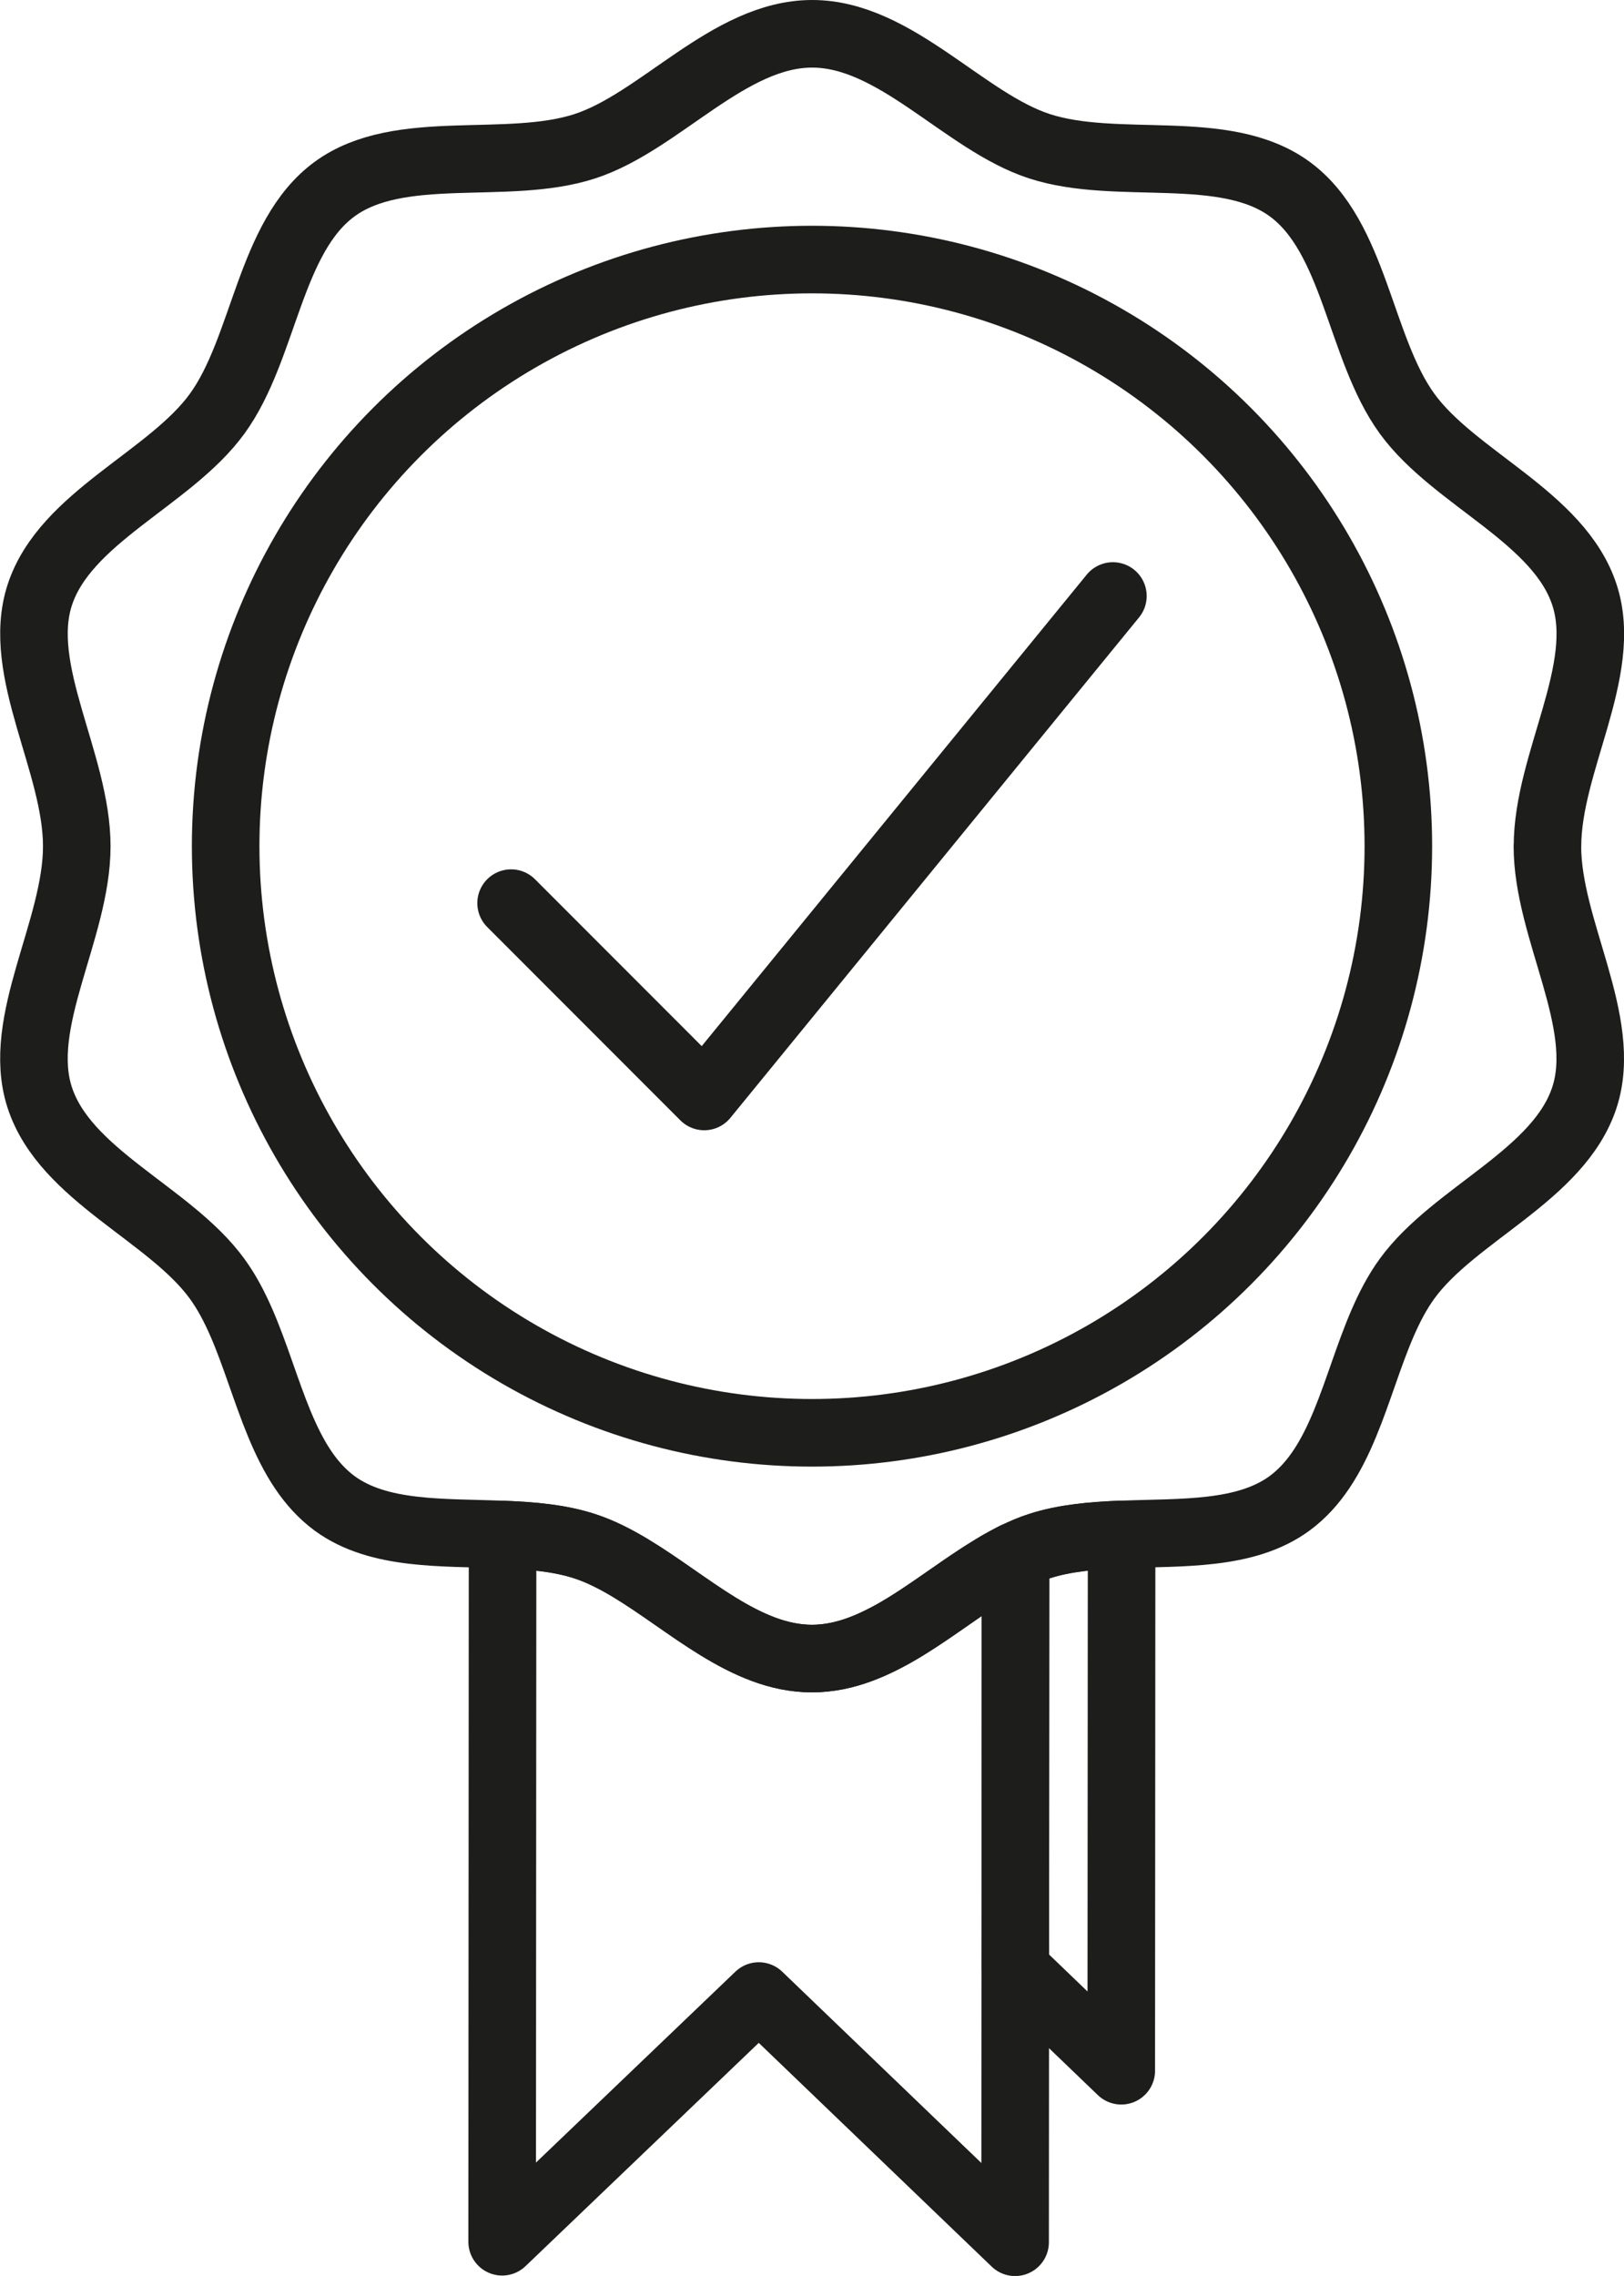
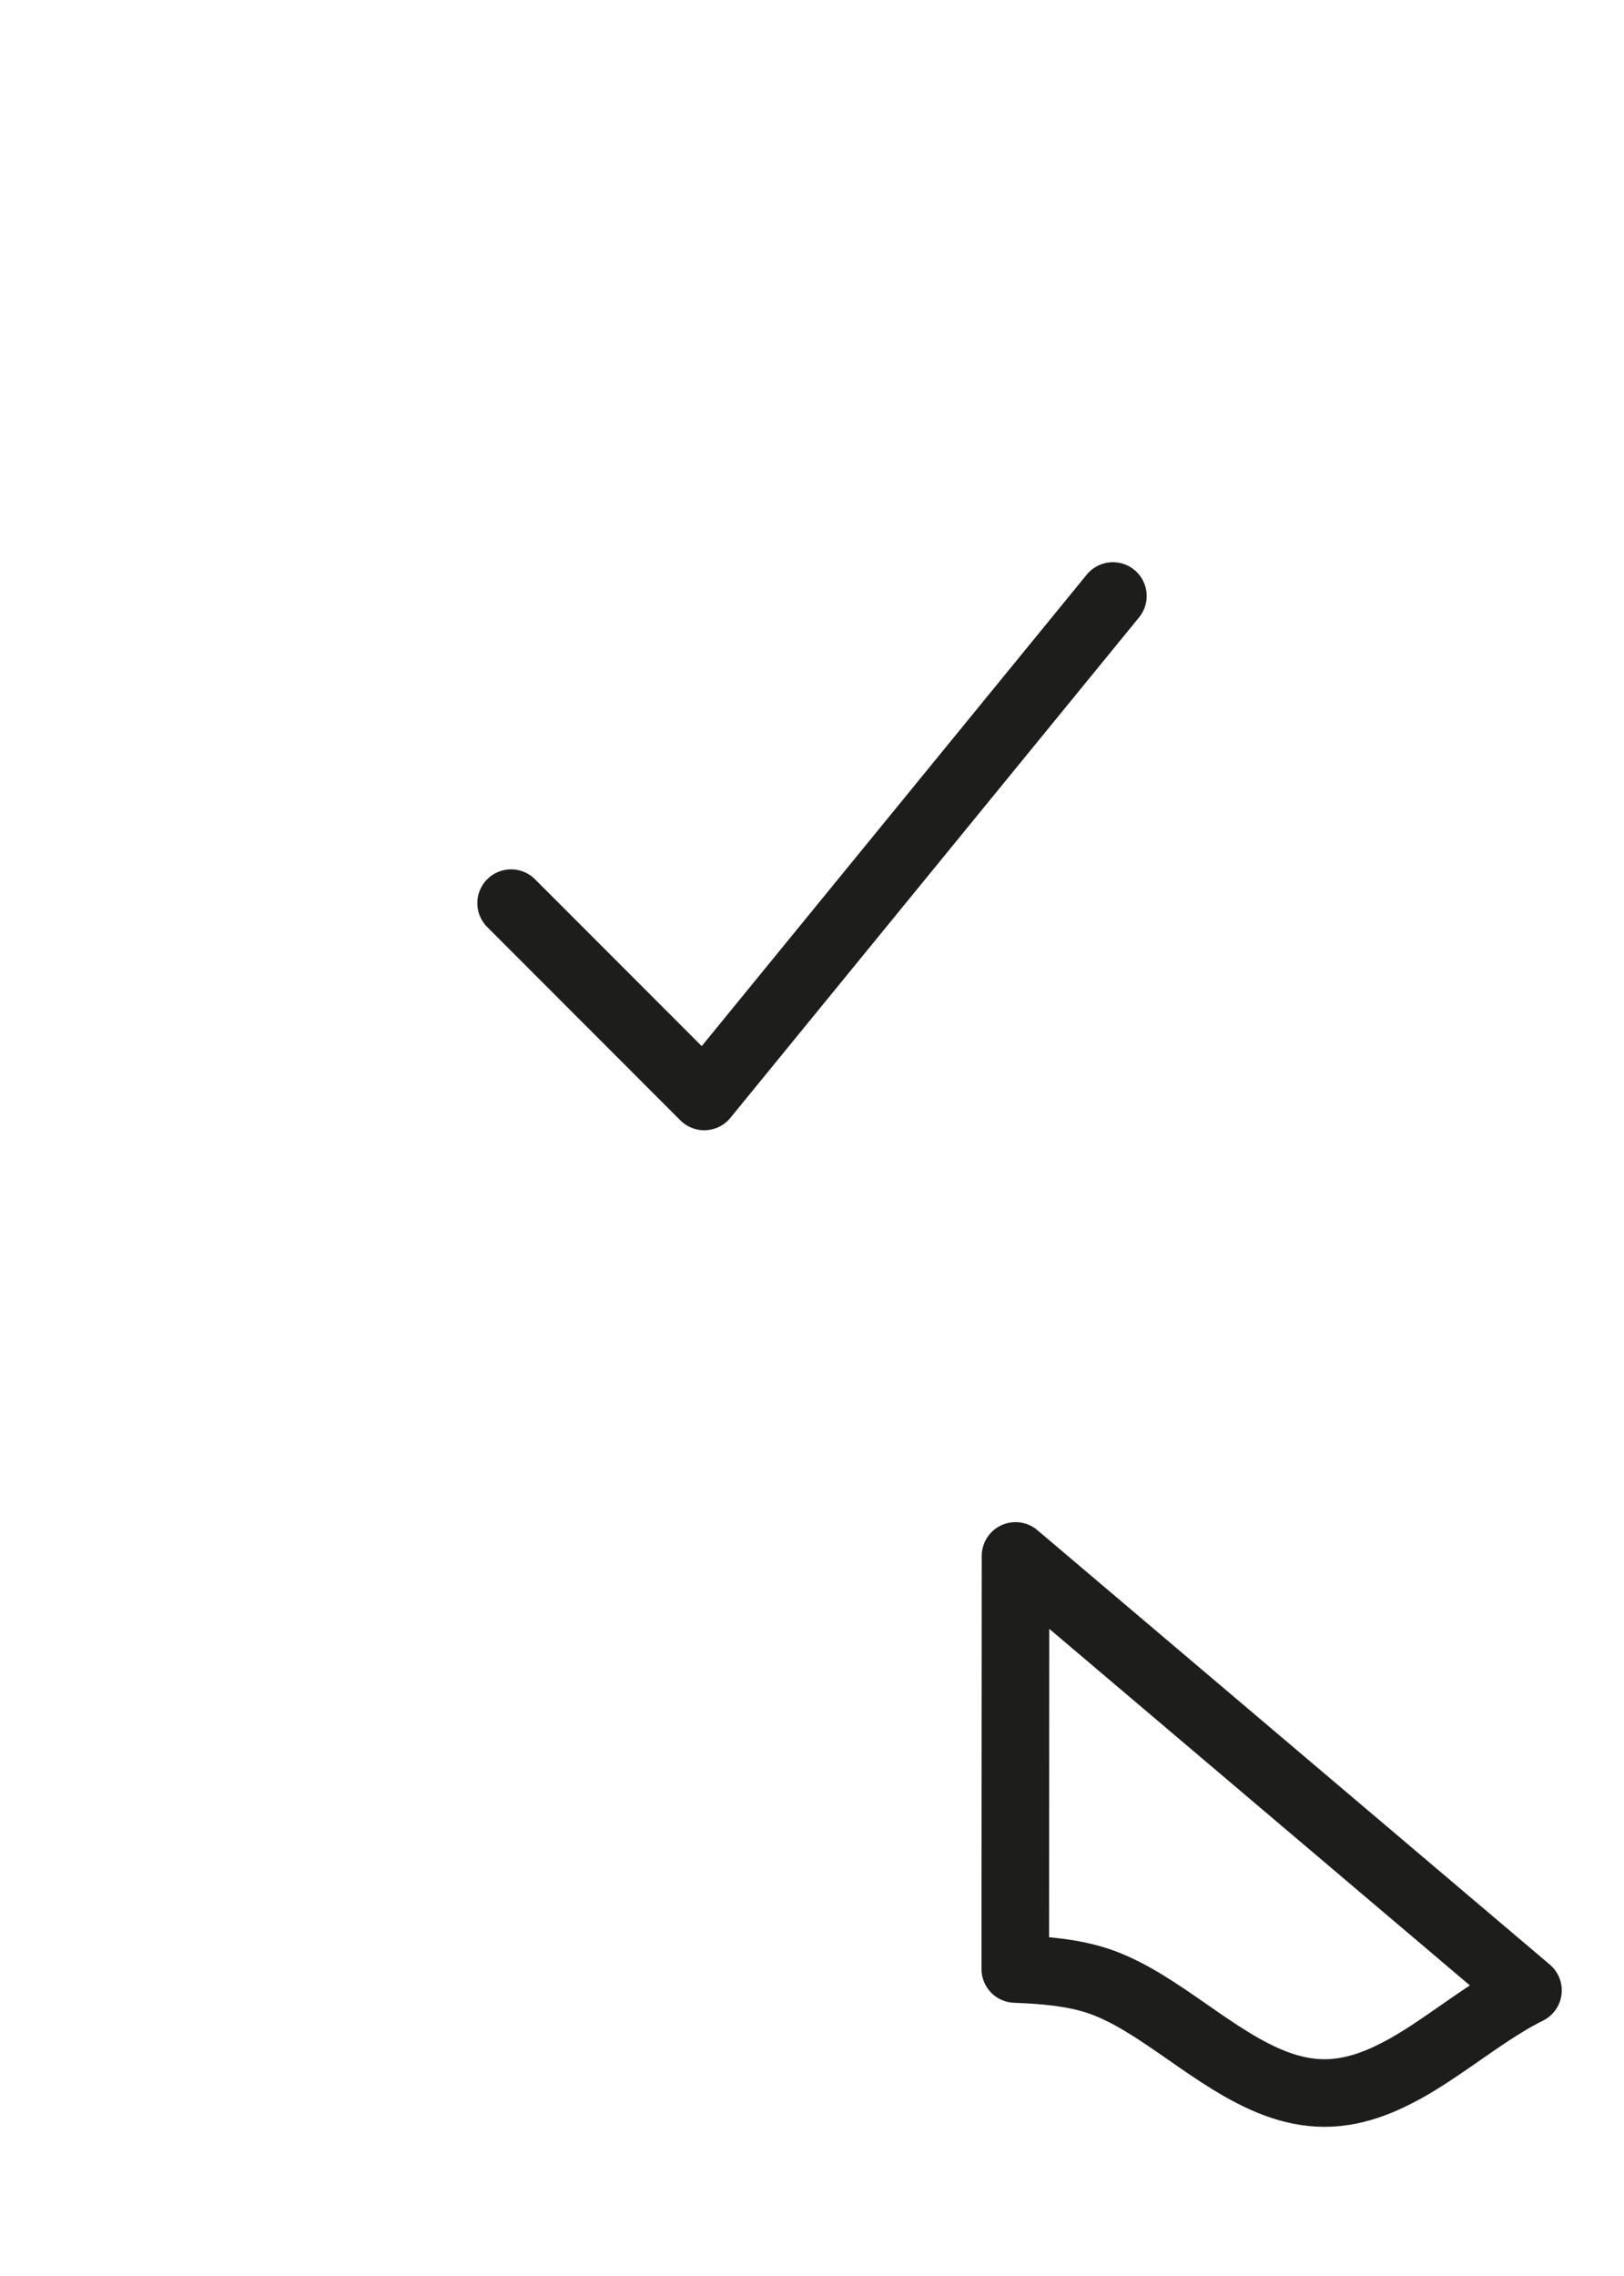
<svg xmlns="http://www.w3.org/2000/svg" id="Camada_2" viewBox="0 0 192.3 269.37">
  <defs>
    <style>      .cls-1 {        fill: none;        stroke: #1d1d1b;        stroke-linecap: round;        stroke-linejoin: round;        stroke-width: 8px;      }    </style>
  </defs>
  <g id="Camada_1-2" data-name="Camada_1">
    <g>
-       <circle class="cls-1" cx="96.15" cy="100.15" r="69.43" />
-       <path class="cls-1" d="M183.23,100.15c0,9.88,7.29,20.8,4.39,29.72-3.01,9.24-15.41,13.77-21.01,21.47-4.56,6.26-5.77,16.04-10.14,22.55-1.05,1.57-2.29,2.95-3.79,4.05-5.21,3.8-12.7,3.39-19.87,3.67-3.41.14-6.76.42-9.74,1.39-.95.3-1.88.7-2.81,1.15-6.95,3.4-13.58,10.33-21.15,11.85-.97.19-1.95.3-2.95.3s-1.99-.11-2.95-.3c-7.57-1.52-14.18-8.43-21.12-11.83-.94-.47-1.89-.86-2.84-1.17-2.97-.97-6.3-1.25-9.71-1.38-7.17-.29-14.67.13-19.89-3.67-1.5-1.1-2.74-2.48-3.79-4.05-4.37-6.52-5.59-16.3-10.15-22.55-5.6-7.7-18.01-12.22-21.01-21.47-2.9-8.92,4.39-19.83,4.39-29.72s-7.28-20.8-4.39-29.72c3-9.24,15.41-13.77,21.01-21.47,5.65-7.77,6.17-20.96,13.94-26.61,7.7-5.6,20.36-2.05,29.6-5.05,8.92-2.9,17.04-13.31,26.92-13.31s18,10.42,26.92,13.31c9.24,3,21.91-.55,29.6,5.05,7.77,5.65,8.28,18.84,13.93,26.61,5.6,7.7,18.01,12.22,21.01,21.47,2.9,8.92-4.39,19.83-4.39,29.72Z" />
-       <path class="cls-1" d="M120.25,184.15h0s-.03,48.89-.03,48.89l-.02,32.34-30.35-29.14-30.39,29.08.05-83.7c3.41.13,6.74.41,9.71,1.38.96.31,1.9.71,2.84,1.17,6.94,3.4,13.56,10.31,21.12,11.83.97.19,1.95.3,2.95.3s1.99-.11,2.95-.3c.23-.05.47-.1.71-.16.2-.05.4-.1.6-.16.17-.05.34-.09.5-.15.17-.05.34-.1.51-.17.19-.06.37-.12.56-.2.17-.06.35-.13.52-.2.19-.08.39-.16.58-.24.21-.1.42-.19.63-.29.36-.17.73-.35,1.09-.54.17-.09.36-.18.54-.28.25-.14.51-.27.76-.42.62-.36,1.24-.73,1.85-1.12.22-.14.44-.28.65-.42.22-.14.44-.29.65-.43.43-.29.87-.58,1.3-.88,2.38-1.63,4.73-3.34,7.1-4.76.21-.13.42-.25.63-.38.22-.13.44-.25.66-.37.21-.12.43-.24.65-.35.17-.1.36-.19.53-.27l.12-.06Z" />
-       <path class="cls-1" d="M132.81,181.61l-.04,63.47-12.55-12.05.03-48.88h0c.93-.46,1.87-.86,2.81-1.16,2.99-.97,6.33-1.25,9.74-1.39Z" />
+       <path class="cls-1" d="M120.25,184.15h0s-.03,48.89-.03,48.89c3.41.13,6.74.41,9.71,1.38.96.31,1.9.71,2.84,1.17,6.94,3.4,13.56,10.31,21.12,11.83.97.19,1.95.3,2.95.3s1.99-.11,2.95-.3c.23-.05.47-.1.71-.16.2-.05.4-.1.6-.16.17-.05.34-.09.5-.15.17-.05.34-.1.51-.17.19-.06.37-.12.56-.2.17-.06.35-.13.52-.2.19-.08.39-.16.58-.24.21-.1.42-.19.63-.29.36-.17.73-.35,1.09-.54.17-.09.36-.18.54-.28.25-.14.51-.27.76-.42.62-.36,1.24-.73,1.85-1.12.22-.14.44-.28.65-.42.22-.14.44-.29.65-.43.43-.29.87-.58,1.3-.88,2.38-1.63,4.73-3.34,7.1-4.76.21-.13.42-.25.63-.38.22-.13.44-.25.66-.37.21-.12.43-.24.65-.35.17-.1.36-.19.53-.27l.12-.06Z" />
      <polyline class="cls-1" points="60.52 106.89 83.39 129.77 131.78 70.54" />
    </g>
  </g>
</svg>